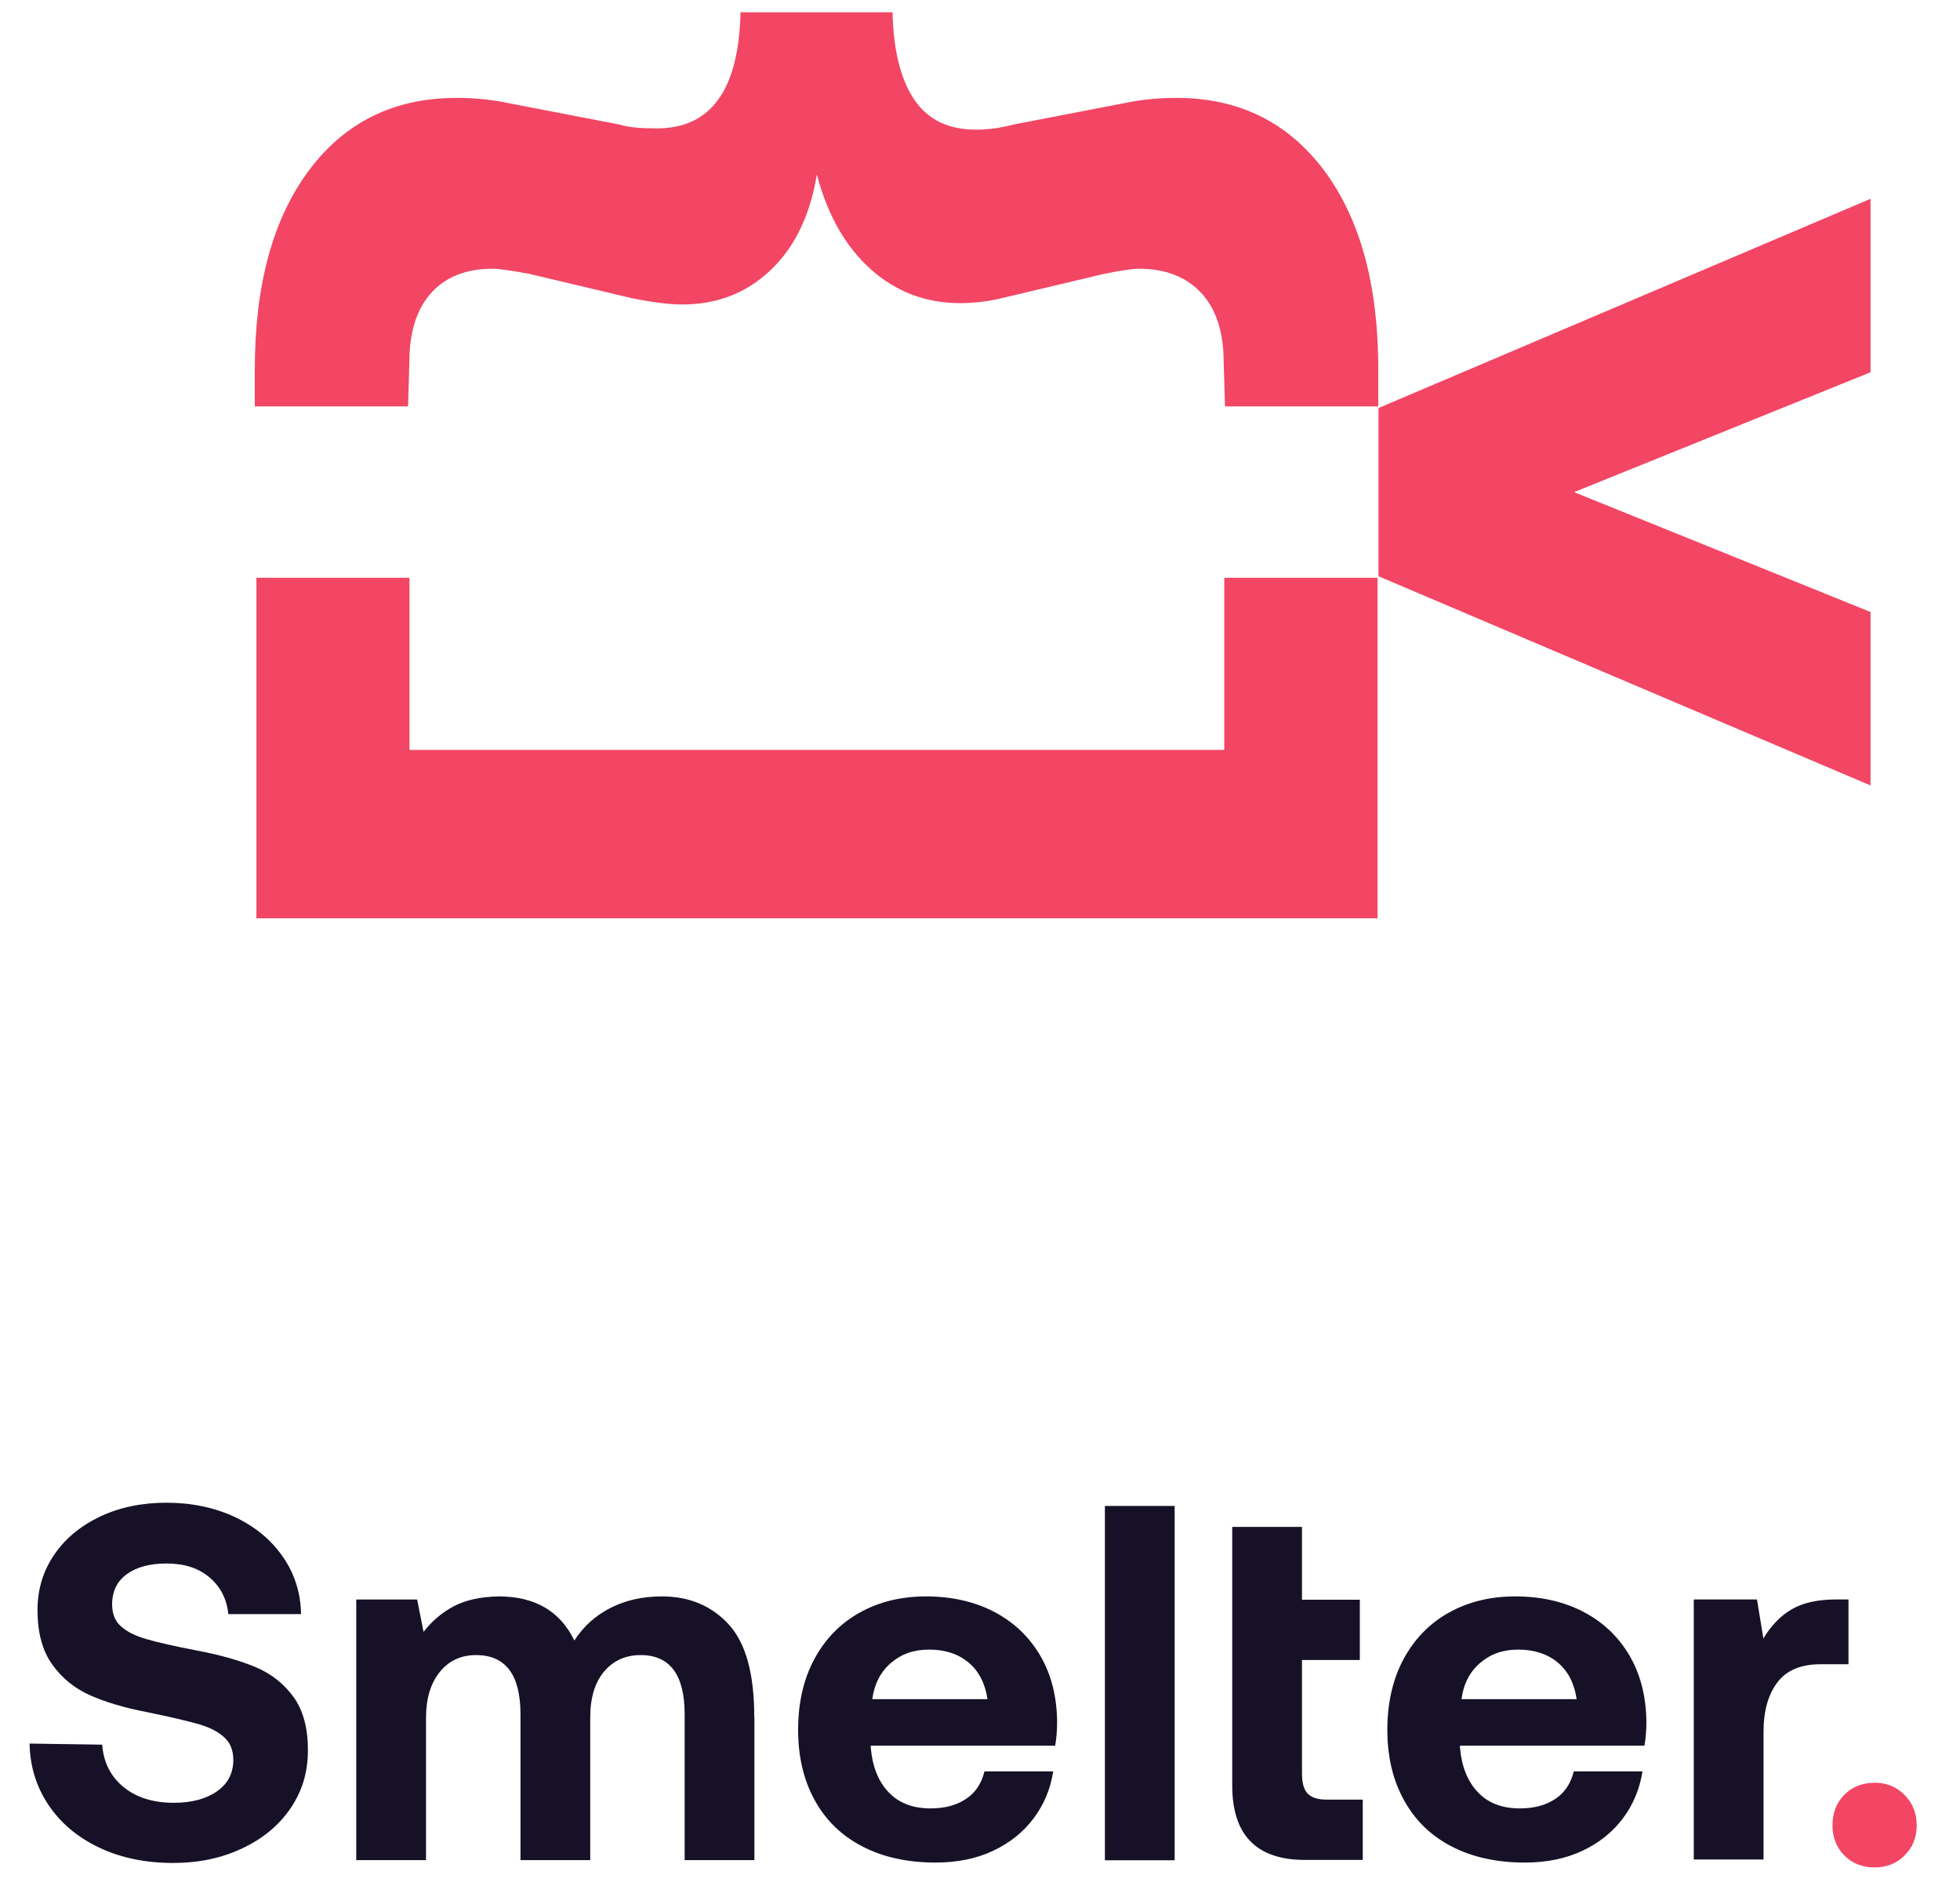
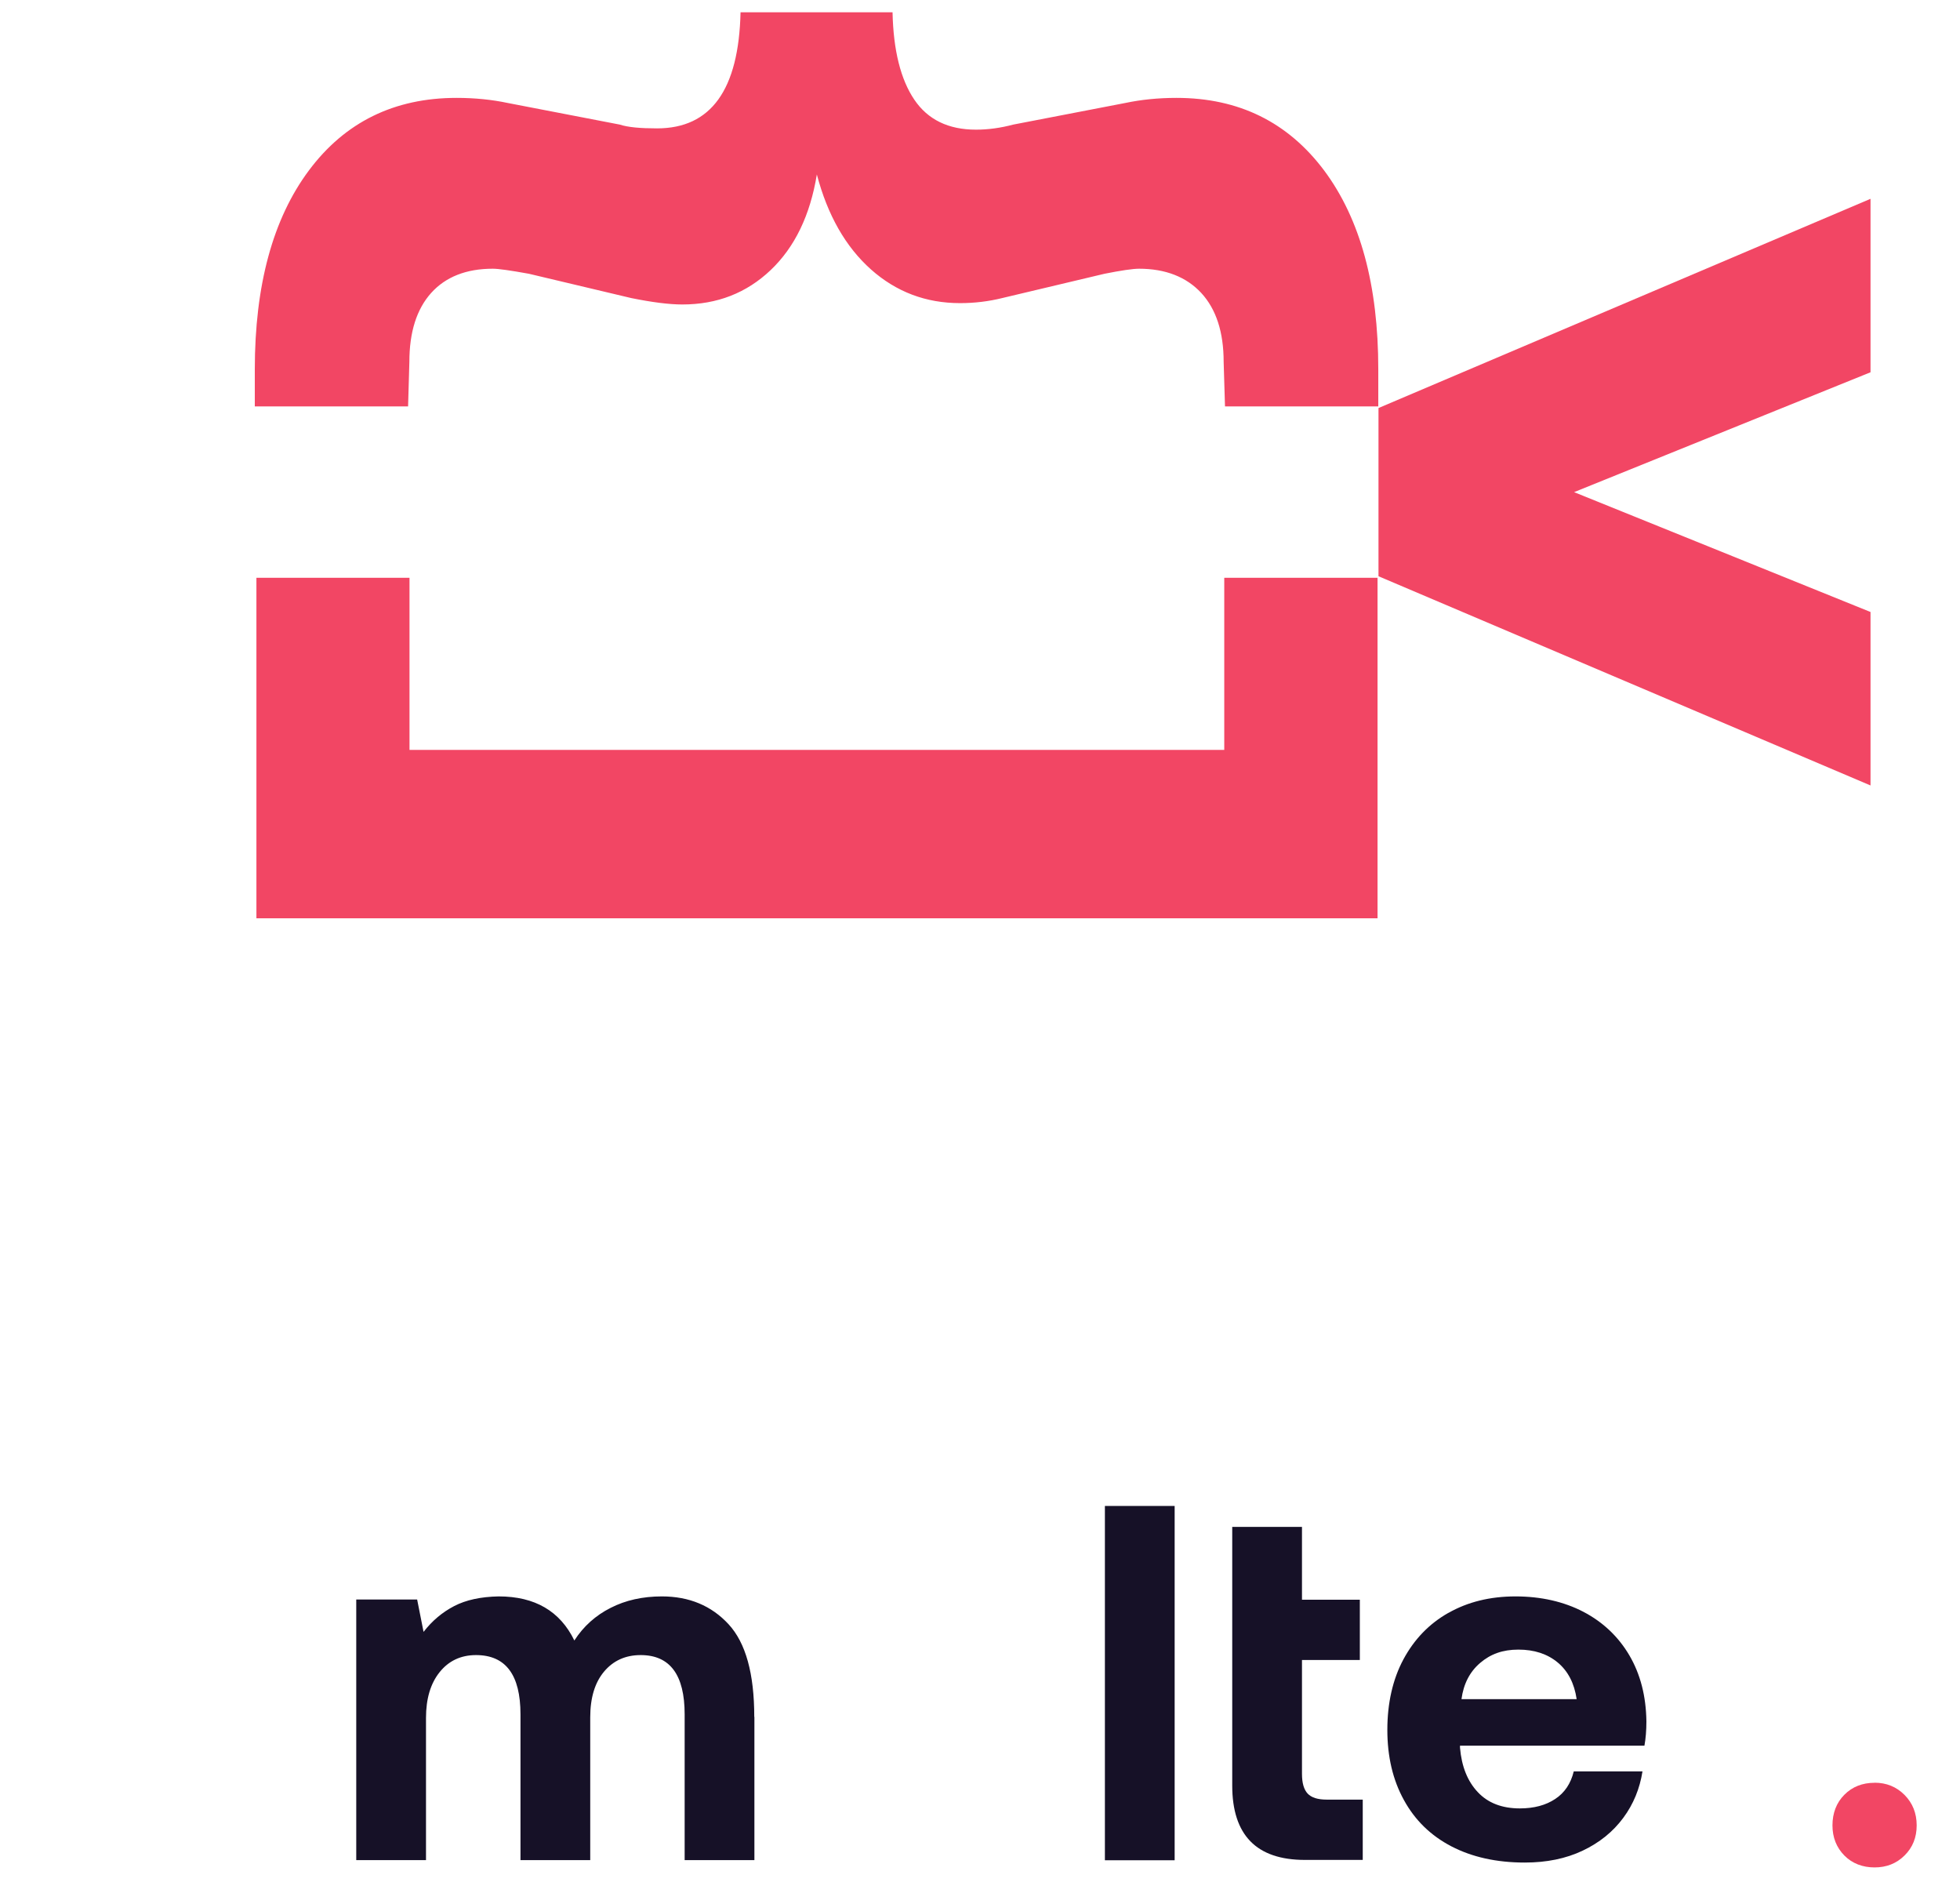
<svg xmlns="http://www.w3.org/2000/svg" width="29" height="28" viewBox="0 0 29 28" fill="none">
  <path d="M3.791 8.547H6.059V11.093H18.114V8.547H20.382V13.584H3.794V8.547H3.791Z" fill="#F24664" />
  <path d="M16.858 3.975C16.759 3.975 16.587 4.001 16.341 4.05L14.829 4.409C14.631 4.458 14.424 4.484 14.204 4.484C13.7 4.484 13.26 4.318 12.886 3.985C12.513 3.652 12.245 3.185 12.086 2.581C11.987 3.185 11.76 3.655 11.403 3.995C11.046 4.334 10.612 4.504 10.095 4.504C9.898 4.504 9.645 4.471 9.339 4.409L7.827 4.05C7.556 4.001 7.377 3.975 7.291 3.975C6.899 3.975 6.593 4.096 6.379 4.334C6.165 4.573 6.057 4.912 6.057 5.353L6.038 6.012H3.77V5.464C3.77 4.22 4.037 3.237 4.57 2.522C5.103 1.807 5.833 1.448 6.755 1.448C7.027 1.448 7.279 1.474 7.511 1.523L9.17 1.843C9.291 1.883 9.476 1.899 9.722 1.899C10.52 1.899 10.931 1.328 10.957 0.182H13.206C13.218 0.746 13.327 1.177 13.528 1.474C13.729 1.772 14.035 1.918 14.44 1.918C14.625 1.918 14.807 1.892 14.992 1.843L16.651 1.523C16.884 1.474 17.136 1.448 17.407 1.448C18.329 1.448 19.056 1.807 19.592 2.522C20.128 3.241 20.393 4.22 20.393 5.464V6.012H18.125L18.105 5.353C18.105 4.912 17.994 4.573 17.774 4.334C17.553 4.096 17.244 3.975 16.852 3.975H16.858Z" fill="#F24664" />
  <path d="M20.396 6.036L27.676 2.941V5.507L23.29 7.28L27.676 9.053V11.619L20.396 8.524V6.033V6.036Z" fill="#F24664" />
-   <path d="M1.825 26.432C2.013 26.589 2.263 26.668 2.575 26.668C2.833 26.668 3.045 26.612 3.208 26.5C3.371 26.387 3.452 26.231 3.452 26.032C3.452 25.892 3.407 25.78 3.317 25.699C3.227 25.616 3.1 25.551 2.937 25.504C2.774 25.458 2.522 25.398 2.18 25.328C1.843 25.263 1.561 25.179 1.331 25.077C1.102 24.974 0.916 24.823 0.772 24.621C0.627 24.418 0.555 24.15 0.555 23.816C0.555 23.511 0.638 23.239 0.801 23C0.964 22.76 1.191 22.572 1.481 22.434C1.771 22.297 2.099 22.229 2.465 22.229C2.831 22.229 3.177 22.3 3.478 22.442C3.778 22.585 4.014 22.78 4.187 23.031C4.359 23.281 4.449 23.562 4.454 23.877H3.379C3.355 23.653 3.262 23.471 3.1 23.334C2.939 23.197 2.727 23.128 2.463 23.128C2.219 23.128 2.024 23.18 1.878 23.285C1.732 23.39 1.659 23.539 1.659 23.734C1.659 23.874 1.704 23.983 1.791 24.059C1.878 24.137 2.002 24.199 2.165 24.246C2.325 24.294 2.575 24.35 2.91 24.415C3.252 24.479 3.54 24.561 3.774 24.658C4.008 24.755 4.197 24.903 4.341 25.1C4.485 25.297 4.556 25.56 4.556 25.889C4.556 26.218 4.471 26.494 4.301 26.746C4.13 26.998 3.893 27.197 3.588 27.34C3.283 27.486 2.941 27.558 2.56 27.558C2.151 27.558 1.786 27.482 1.466 27.33C1.147 27.178 0.896 26.967 0.716 26.698C0.536 26.428 0.443 26.126 0.438 25.792L1.512 25.808C1.531 26.067 1.635 26.275 1.824 26.432H1.825Z" fill="#161127" />
  <path d="M11.162 25.397V27.516H10.13V25.359C10.13 24.775 9.913 24.483 9.479 24.483C9.255 24.483 9.074 24.565 8.938 24.727C8.802 24.889 8.733 25.114 8.733 25.405V27.516H7.701V25.359C7.701 24.775 7.482 24.483 7.043 24.483C6.819 24.483 6.639 24.568 6.505 24.735C6.371 24.902 6.303 25.127 6.303 25.413V27.516H5.271V23.661H6.172L6.267 24.14C6.393 23.976 6.545 23.849 6.72 23.758C6.895 23.667 7.115 23.62 7.378 23.615C7.915 23.615 8.287 23.833 8.498 24.267C8.634 24.057 8.813 23.896 9.036 23.784C9.257 23.671 9.511 23.615 9.793 23.615C10.198 23.615 10.527 23.753 10.78 24.027C11.034 24.302 11.16 24.758 11.16 25.397H11.162Z" fill="#161127" />
-   <path d="M12.713 23.859C12.998 23.697 13.328 23.615 13.704 23.615C14.08 23.615 14.419 23.692 14.709 23.843C14.999 23.995 15.226 24.21 15.389 24.487C15.553 24.765 15.636 25.09 15.641 25.464C15.641 25.599 15.631 25.718 15.612 25.823H12.884V25.853C12.908 26.133 12.996 26.352 13.147 26.511C13.298 26.671 13.505 26.751 13.769 26.751C13.979 26.751 14.152 26.704 14.291 26.612C14.431 26.52 14.522 26.384 14.566 26.204H15.583C15.544 26.458 15.449 26.689 15.298 26.892C15.147 27.096 14.947 27.258 14.698 27.376C14.45 27.494 14.164 27.552 13.842 27.552C13.423 27.552 13.061 27.471 12.756 27.312C12.45 27.153 12.216 26.925 12.053 26.627C11.89 26.33 11.809 25.984 11.809 25.59C11.809 25.196 11.887 24.842 12.047 24.546C12.206 24.249 12.427 24.02 12.713 23.858V23.859ZM14.329 24.592C14.176 24.465 13.983 24.402 13.748 24.402C13.514 24.402 13.336 24.468 13.181 24.6C13.028 24.732 12.937 24.911 12.906 25.135H14.611C14.576 24.901 14.483 24.719 14.329 24.592Z" fill="#161127" />
  <path d="M17.38 22.277V27.518H16.348V22.277H17.38Z" fill="#161127" />
  <path d="M19.264 22.586V23.664H20.12V24.556H19.264V26.24C19.264 26.375 19.292 26.472 19.348 26.532C19.404 26.591 19.497 26.621 19.629 26.621H20.163V27.513H19.307C18.591 27.513 18.232 27.146 18.232 26.412V22.587H19.264V22.586Z" fill="#161127" />
  <path d="M21.431 23.859C21.716 23.697 22.047 23.615 22.423 23.615C22.799 23.615 23.138 23.692 23.428 23.843C23.718 23.995 23.945 24.21 24.108 24.487C24.271 24.765 24.355 25.09 24.36 25.464C24.36 25.599 24.35 25.718 24.331 25.823H21.602V25.853C21.626 26.133 21.715 26.352 21.866 26.511C22.016 26.671 22.224 26.751 22.487 26.751C22.698 26.751 22.871 26.704 23.01 26.612C23.15 26.52 23.241 26.384 23.285 26.204H24.302C24.262 26.458 24.168 26.689 24.017 26.892C23.866 27.096 23.666 27.258 23.417 27.376C23.169 27.494 22.882 27.552 22.561 27.552C22.142 27.552 21.78 27.471 21.474 27.312C21.169 27.153 20.935 26.925 20.772 26.627C20.608 26.33 20.527 25.984 20.527 25.59C20.527 25.196 20.606 24.842 20.765 24.546C20.925 24.249 21.145 24.02 21.431 23.858V23.859ZM23.047 24.592C22.894 24.465 22.7 24.402 22.466 24.402C22.232 24.402 22.053 24.468 21.899 24.6C21.745 24.732 21.654 24.911 21.624 25.135H23.328C23.294 24.901 23.2 24.719 23.047 24.592Z" fill="#161127" />
-   <path d="M27.351 24.618H26.941C26.648 24.618 26.433 24.707 26.298 24.887C26.161 25.067 26.093 25.311 26.093 25.621V27.507H25.061V23.66H25.996L26.091 24.237C26.204 24.048 26.342 23.904 26.508 23.807C26.674 23.709 26.895 23.66 27.174 23.66H27.35V24.618H27.351Z" fill="#161127" />
  <path d="M27.736 26.371C27.912 26.371 28.059 26.431 28.179 26.551C28.298 26.671 28.359 26.821 28.359 27.002C28.359 27.182 28.299 27.33 28.179 27.448C28.06 27.566 27.912 27.624 27.736 27.624C27.559 27.624 27.406 27.566 27.289 27.448C27.173 27.33 27.113 27.182 27.113 27.002C27.113 26.821 27.172 26.666 27.289 26.549C27.406 26.431 27.556 26.372 27.736 26.372V26.371Z" fill="#F24664" />
</svg>